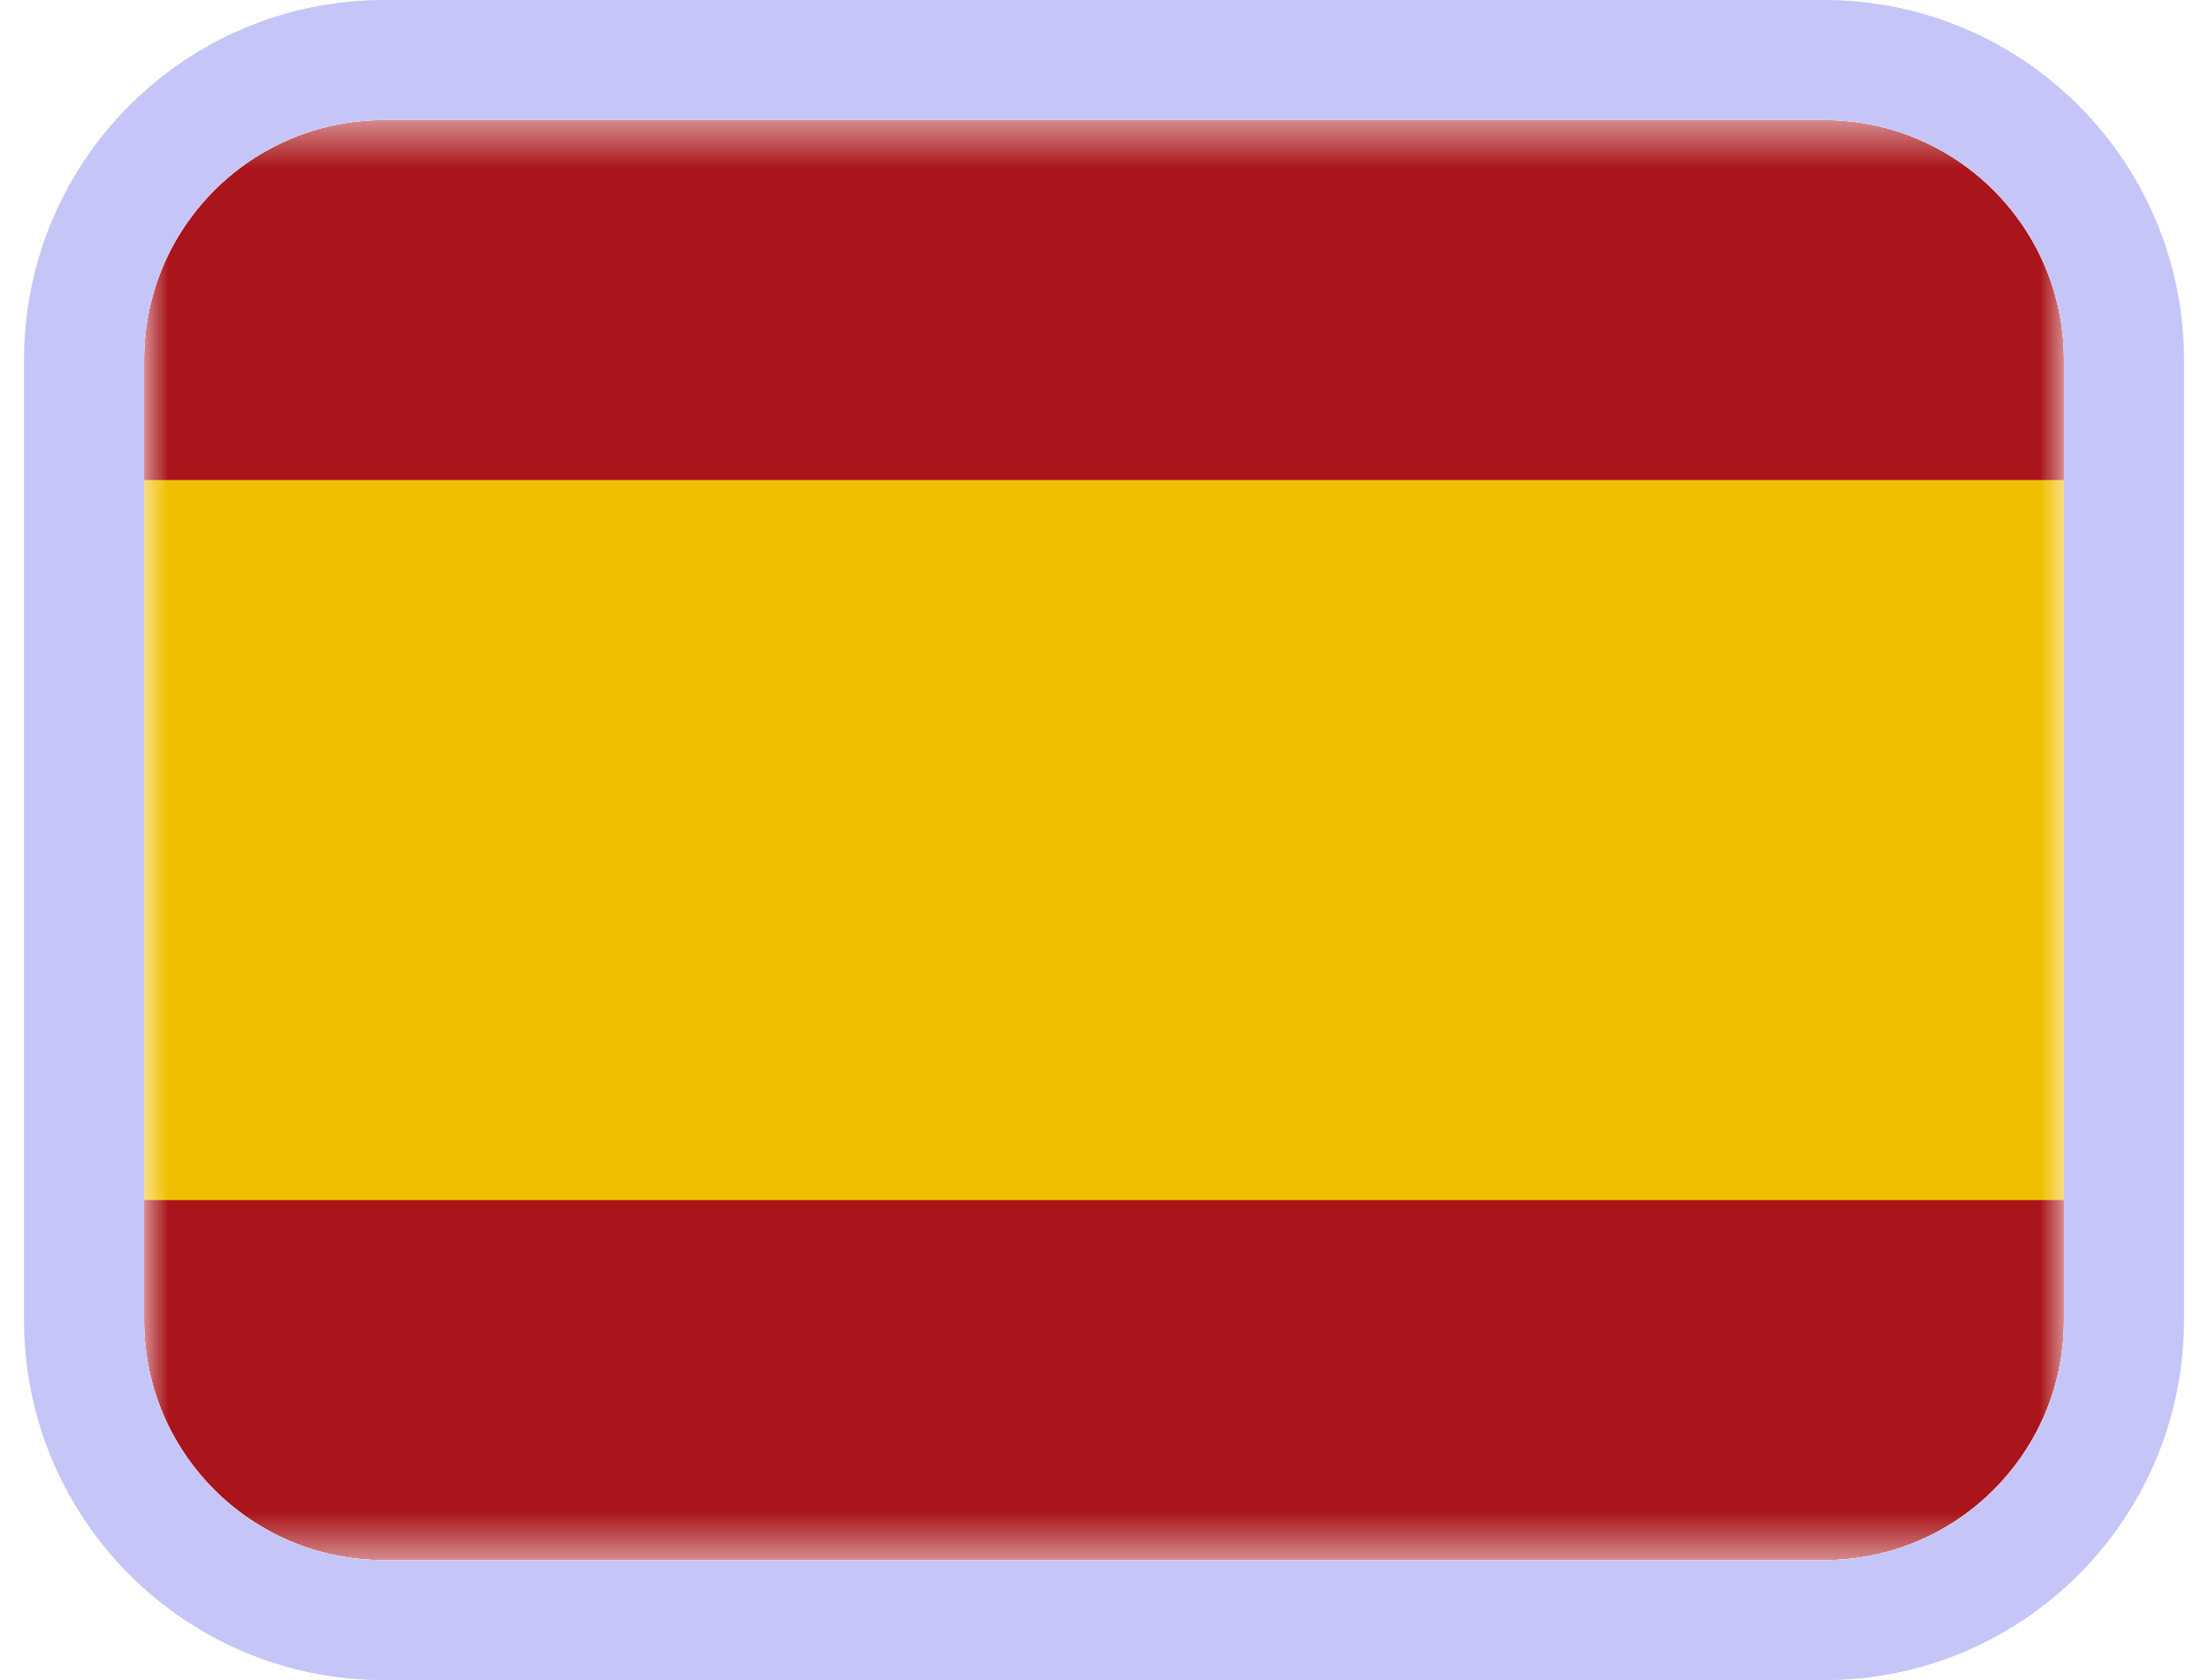
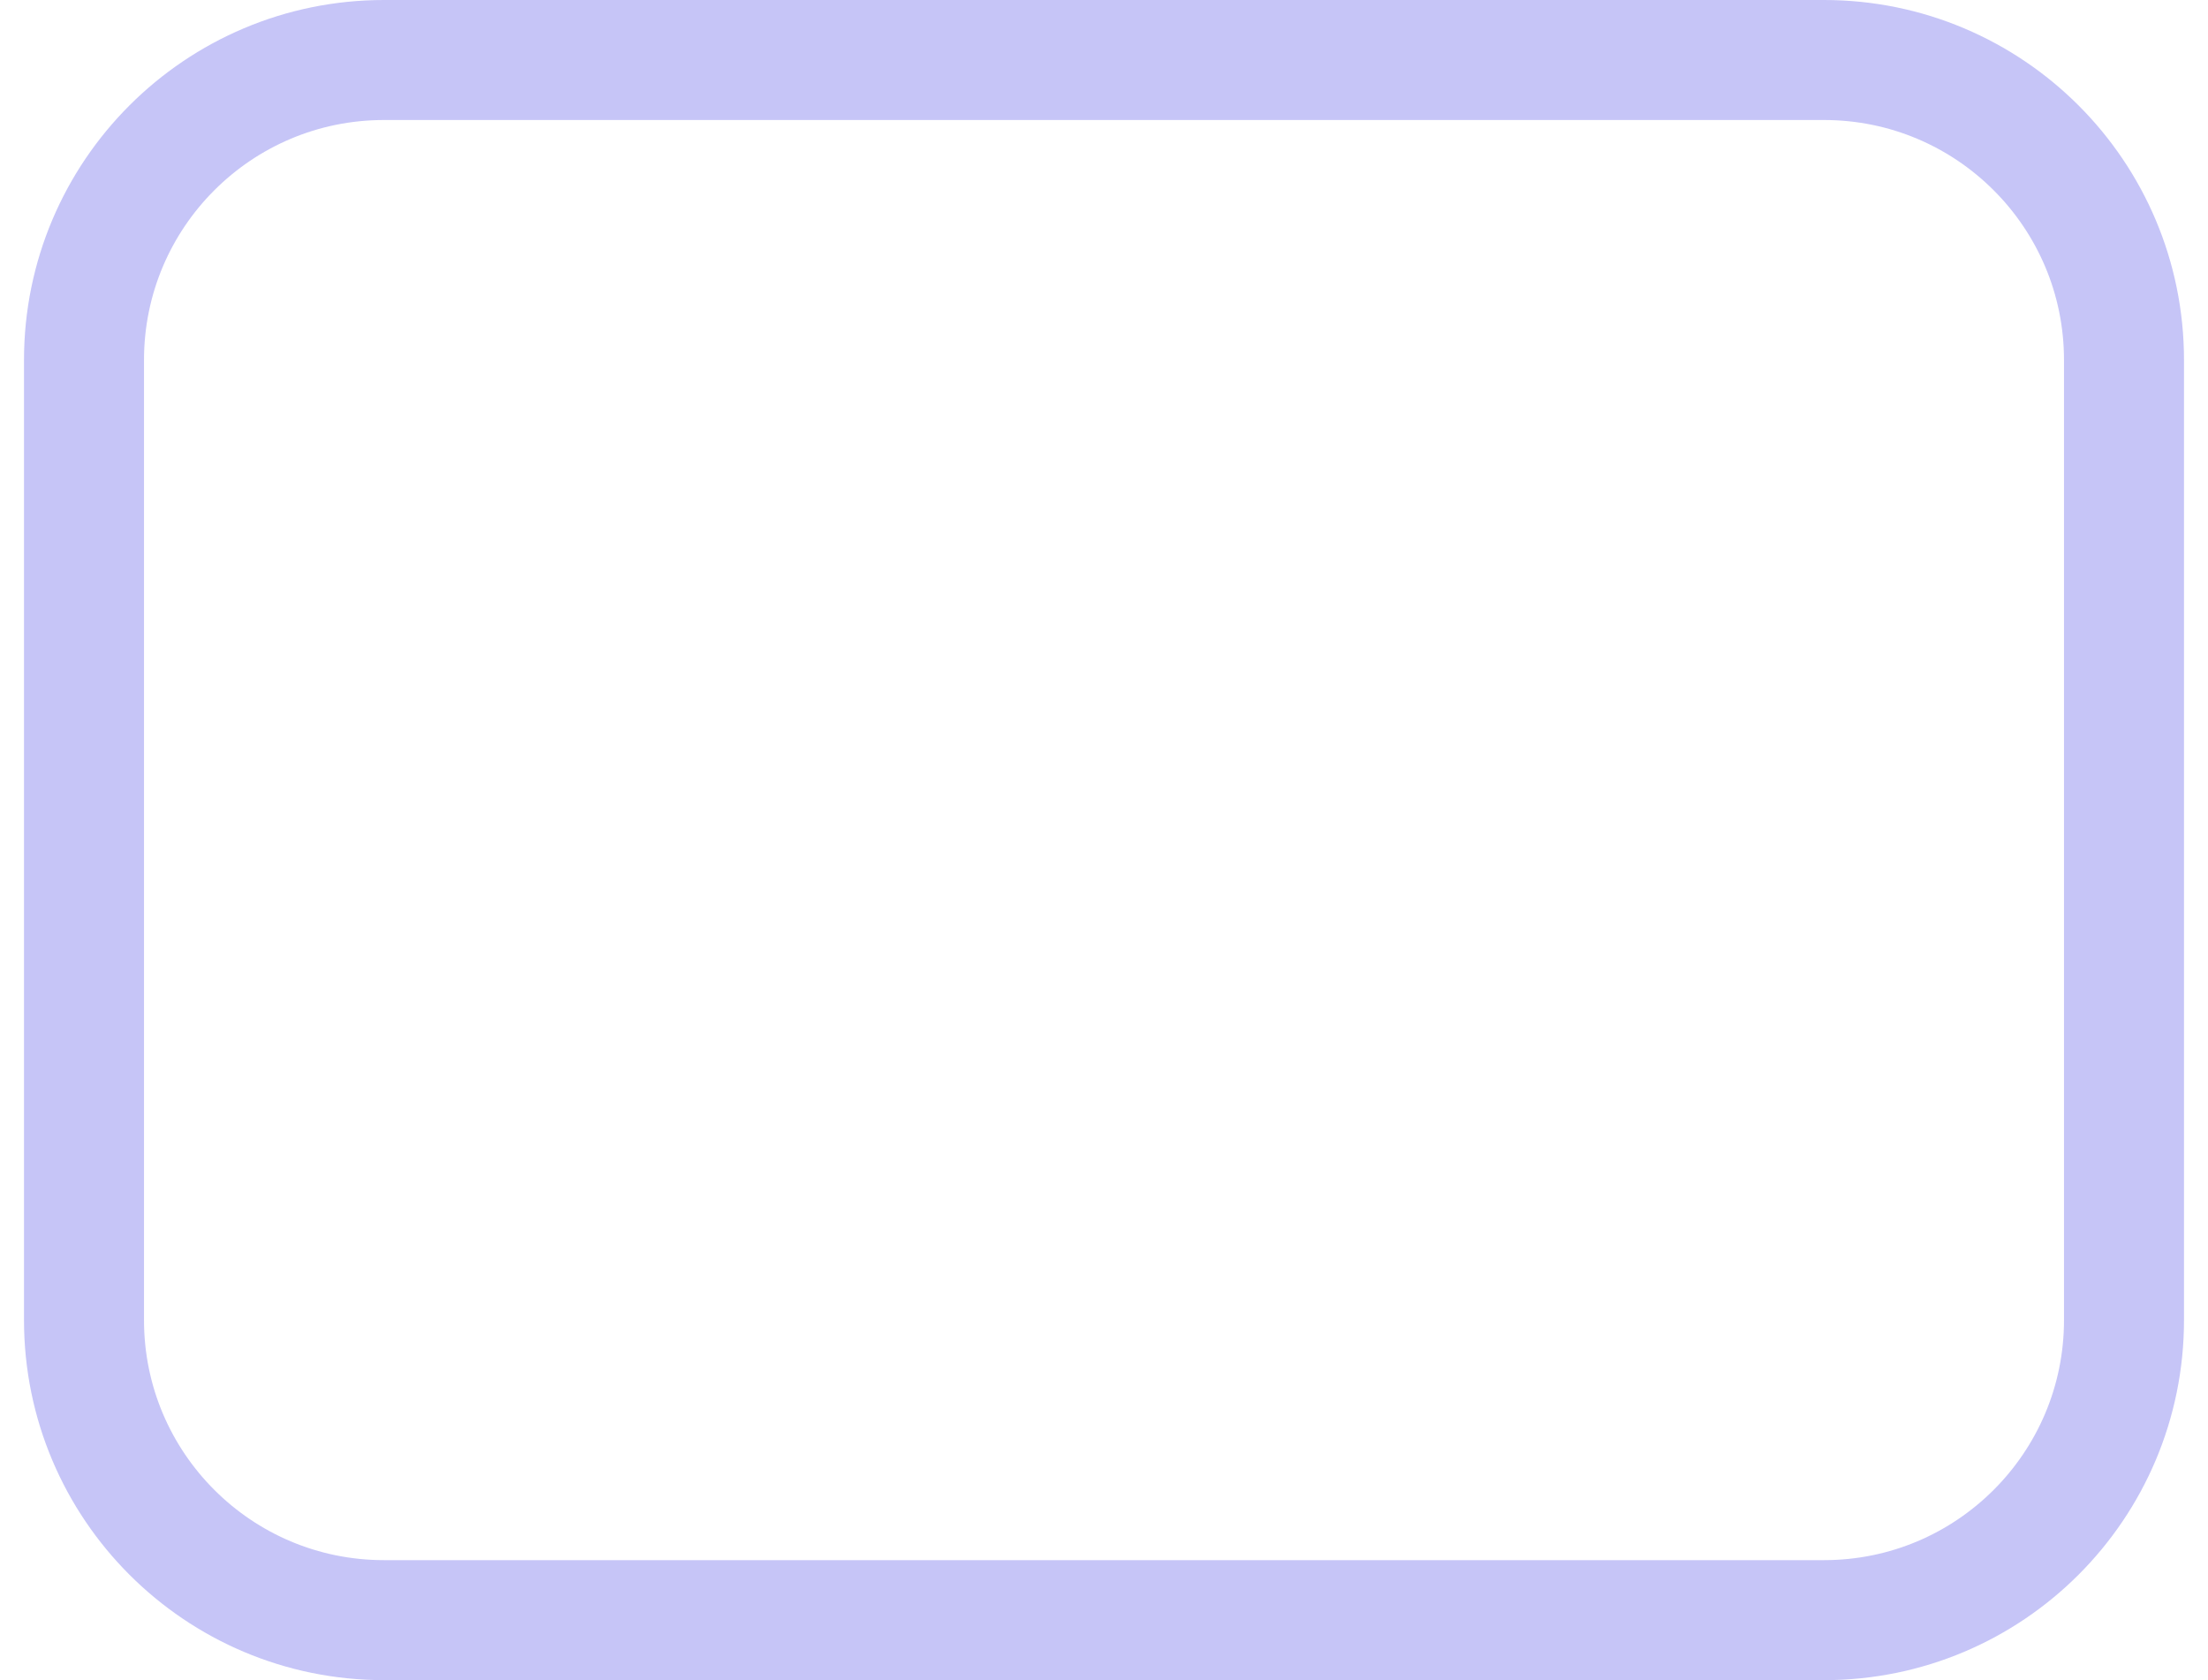
<svg xmlns="http://www.w3.org/2000/svg" width="46" height="35" viewBox="0 0 46 35" fill="none">
  <g clip-path="url(#clip0_972_704)">
    <mask id="mask0_972_704" style="mask-type:luminance" maskUnits="userSpaceOnUse" x="3" y="2" width="40" height="31">
-       <path d="M43 2.5H3V32.5H43V2.5Z" fill="white" />
-     </mask>
+       </mask>
    <g mask="url(#mask0_972_704)">
      <path d="M3 2.5H43V32.5H3V2.5Z" fill="#AA151B" />
-       <path d="M3 10H43V25H3V10Z" fill="#F1BF00" />
    </g>
  </g>
  <path d="M8 1.25C4.548 1.25 1.75 4.048 1.75 7.5V27.5C1.75 30.952 4.548 33.75 8 33.75H38C41.452 33.75 44.25 30.952 44.25 27.5V7.5C44.25 4.048 41.452 1.25 38 1.25H8Z" stroke="#C6C5F7" stroke-width="2.5" />
  <defs>
    <clipPath id="clip0_972_704">
      <path d="M3 7.5C3 4.739 5.239 2.5 8 2.5H38C40.761 2.5 43 4.739 43 7.5V27.5C43 30.261 40.761 32.5 38 32.5H8C5.239 32.5 3 30.261 3 27.5V7.5Z" fill="white" />
    </clipPath>
  </defs>
</svg>